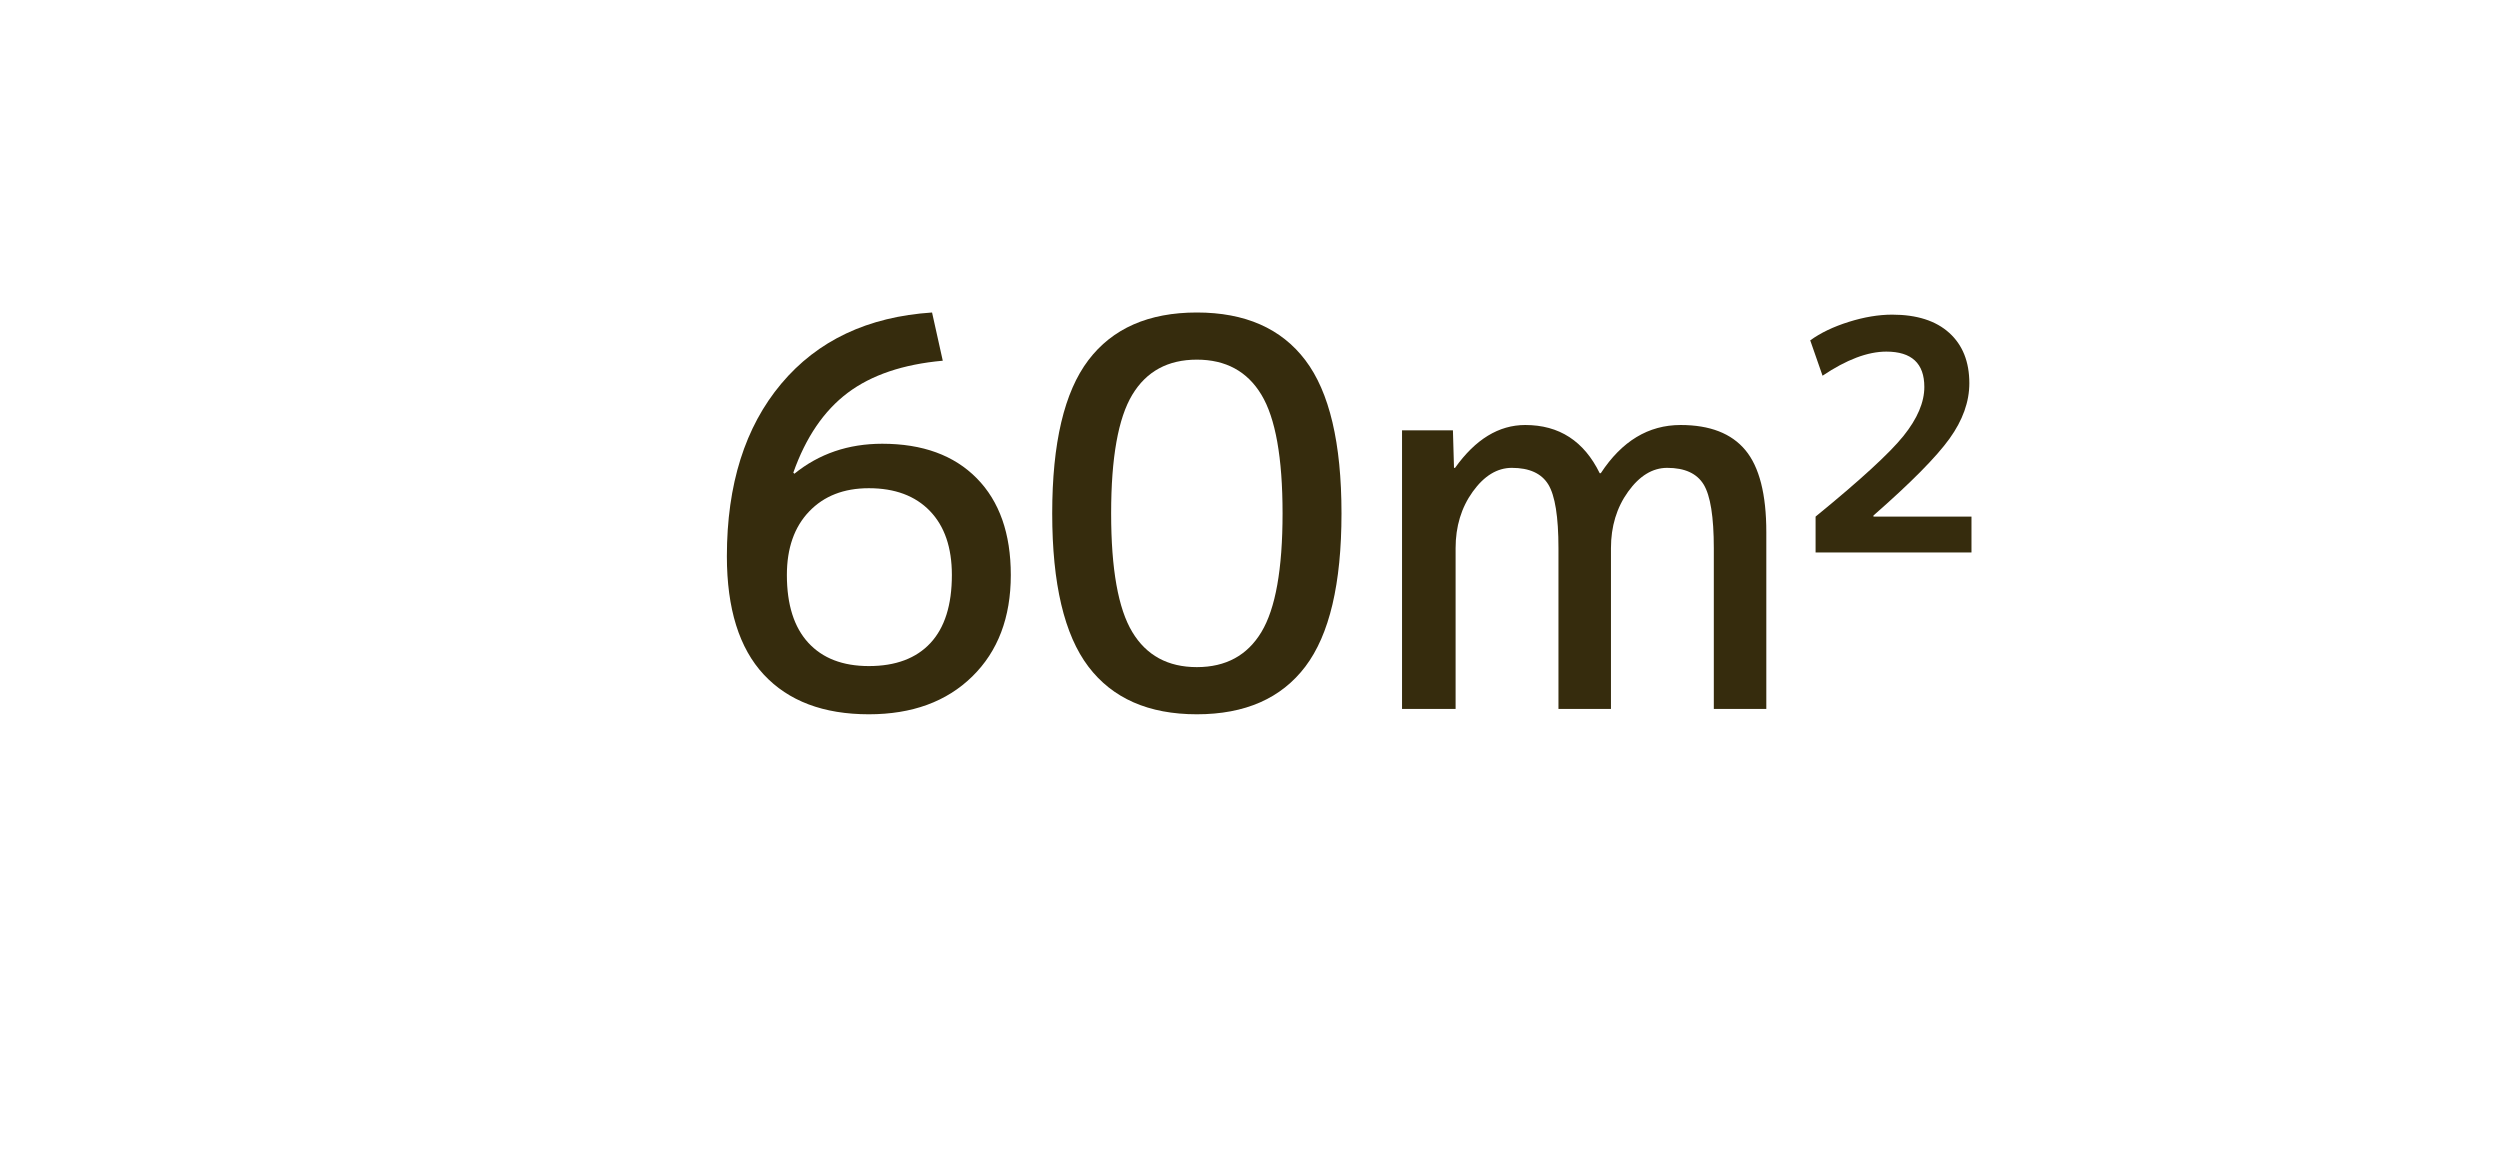
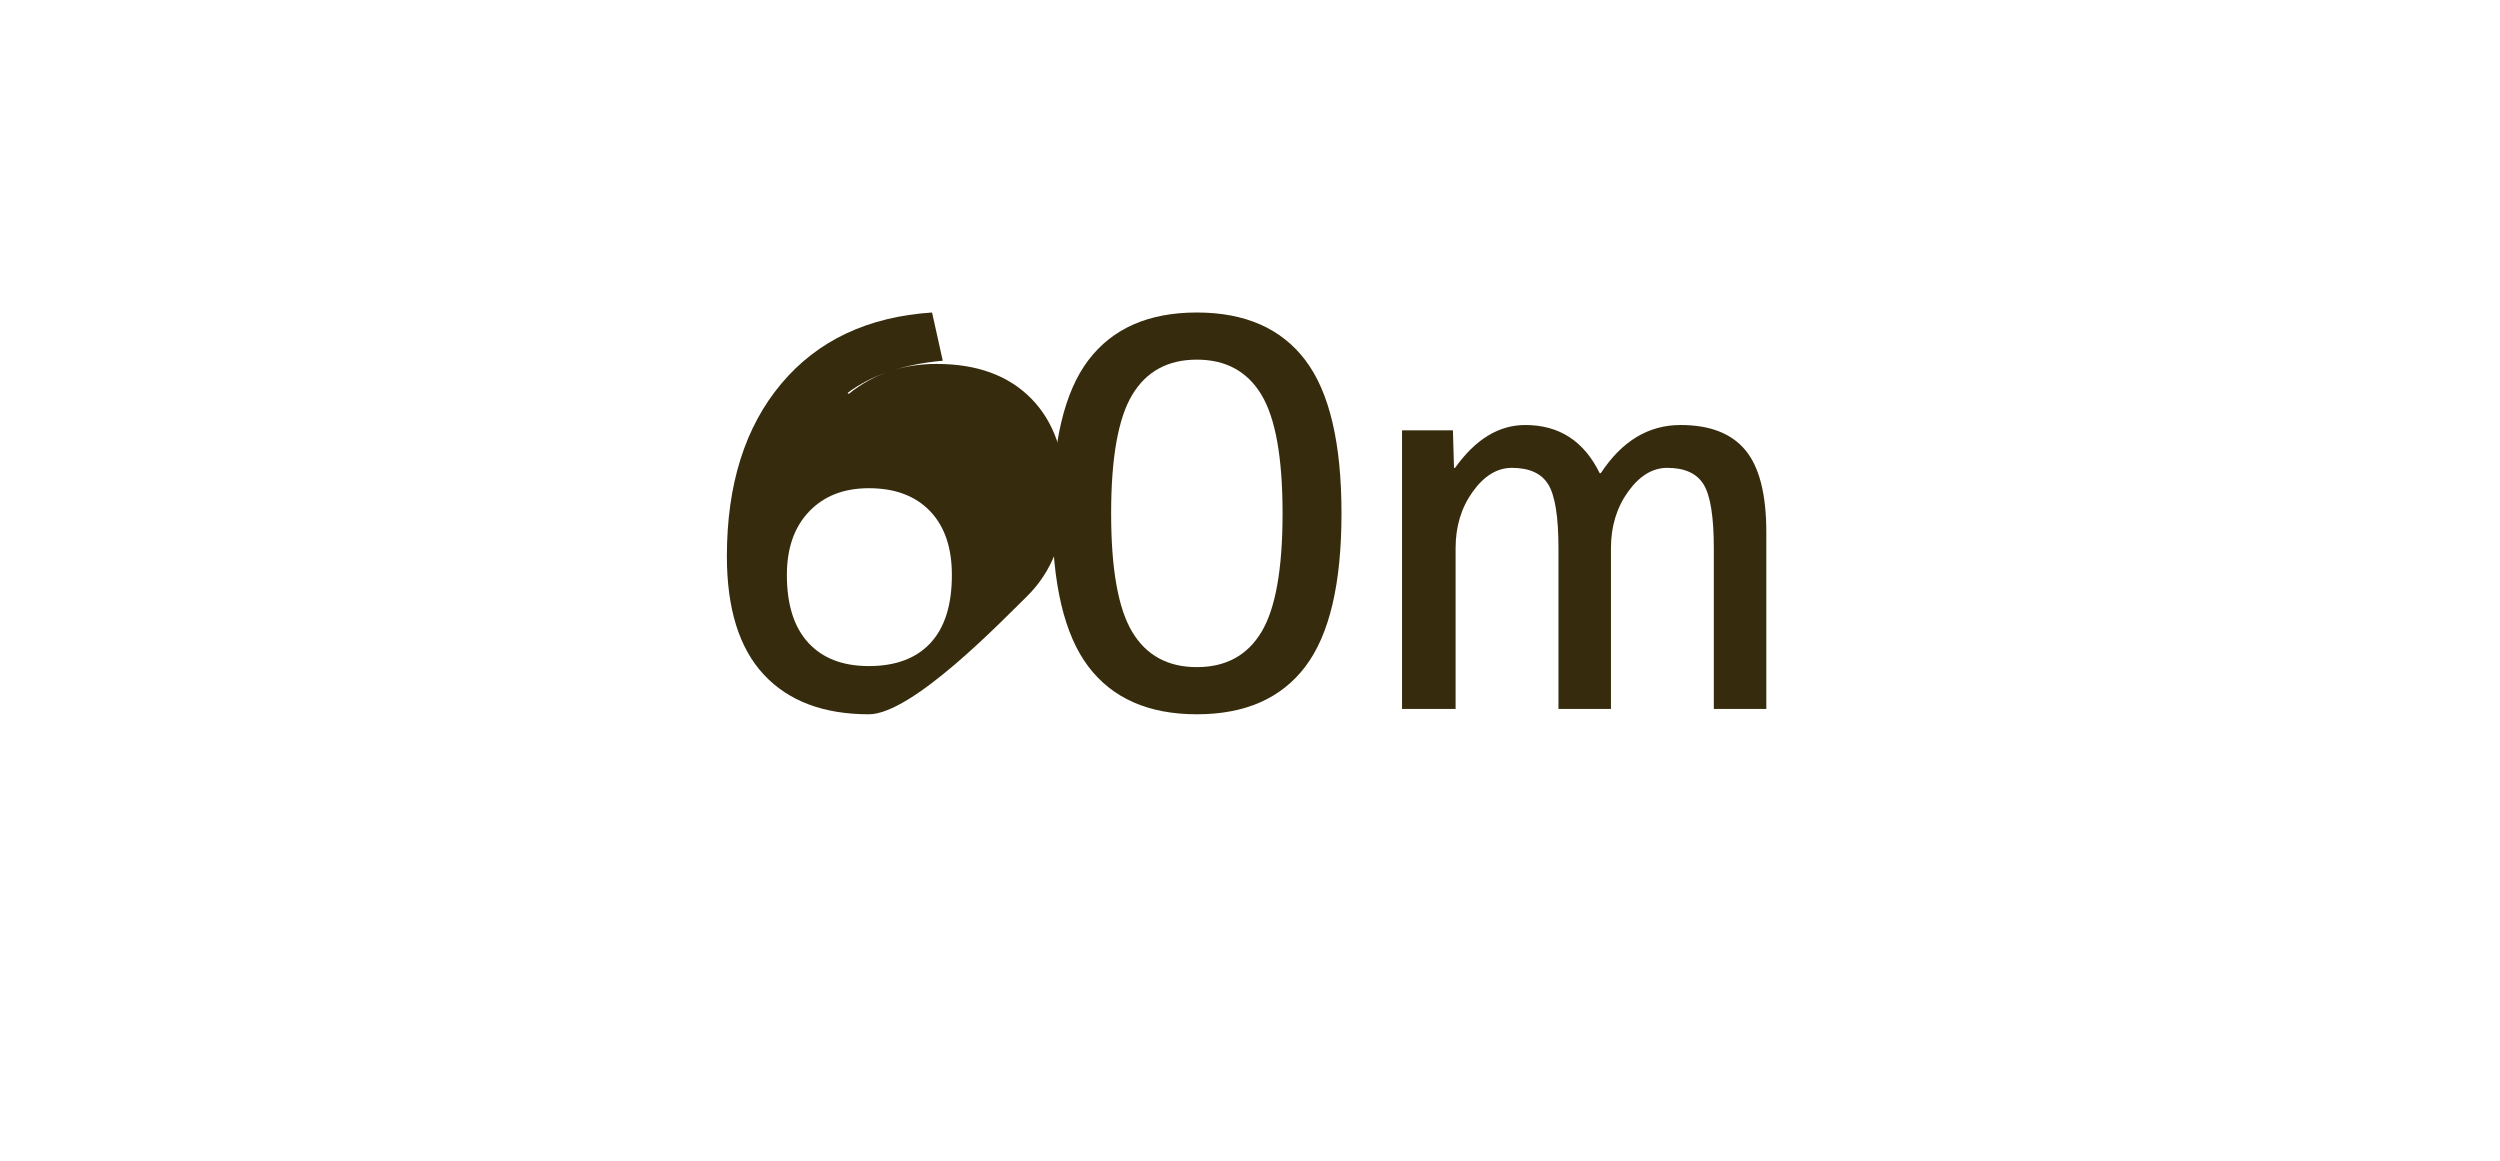
<svg xmlns="http://www.w3.org/2000/svg" width="56px" height="26px" version="1.1" x="0px" y="0px" viewBox="0 0 112 52" enable-background="new 0 0 112 52" xml:space="preserve">
  <g>
    <g>
      <g>
-         <path fill="#362C0D" d="M38.924,32c-2.032,0-3.6-0.592-4.704-1.776c-1.104-1.184-1.656-2.952-1.656-5.304c0-3.216,0.812-5.792,2.436-7.729c1.624-1.935,3.876-3,6.756-3.191l0.48,2.16c-1.776,0.16-3.196,0.64-4.26,1.44c-1.064,0.801-1.876,1.992-2.436,3.576l0.048,0.048c1.104-0.895,2.416-1.344,3.936-1.344c1.808,0,3.22,0.516,4.236,1.548c1.016,1.032,1.524,2.477,1.524,4.332c0,1.904-0.576,3.42-1.728,4.548S40.86,32,38.924,32z M38.924,29.84c1.2,0,2.12-0.344,2.76-1.032c0.64-0.688,0.96-1.704,0.96-3.048c0-1.231-0.328-2.188-0.984-2.868c-0.656-0.68-1.568-1.02-2.736-1.02c-1.12,0-2.012,0.348-2.676,1.044c-0.664,0.695-0.996,1.644-0.996,2.844c0,1.328,0.32,2.34,0.96,3.036S37.756,29.84,38.924,29.84z" />
+         <path fill="#362C0D" d="M38.924,32c-2.032,0-3.6-0.592-4.704-1.776c-1.104-1.184-1.656-2.952-1.656-5.304c0-3.216,0.812-5.792,2.436-7.729c1.624-1.935,3.876-3,6.756-3.191l0.48,2.16c-1.776,0.16-3.196,0.64-4.26,1.44l0.048,0.048c1.104-0.895,2.416-1.344,3.936-1.344c1.808,0,3.22,0.516,4.236,1.548c1.016,1.032,1.524,2.477,1.524,4.332c0,1.904-0.576,3.42-1.728,4.548S40.86,32,38.924,32z M38.924,29.84c1.2,0,2.12-0.344,2.76-1.032c0.64-0.688,0.96-1.704,0.96-3.048c0-1.231-0.328-2.188-0.984-2.868c-0.656-0.68-1.568-1.02-2.736-1.02c-1.12,0-2.012,0.348-2.676,1.044c-0.664,0.695-0.996,1.644-0.996,2.844c0,1.328,0.32,2.34,0.96,3.036S37.756,29.84,38.924,29.84z" />
      </g>
      <g>
        <path fill="#362C0D" d="M48.759,16.136C49.839,14.712,51.459,14,53.619,14s3.78,0.712,4.86,2.136S60.099,19.848,60.099,23s-0.54,5.439-1.62,6.863C57.399,31.288,55.779,32,53.619,32s-3.78-0.712-4.86-2.137c-1.08-1.424-1.62-3.711-1.62-6.863S47.679,17.56,48.759,16.136z M50.727,28.315c0.632,1.049,1.596,1.572,2.892,1.572s2.26-0.523,2.892-1.572C57.143,27.268,57.459,25.496,57.459,23s-0.316-4.269-0.948-5.316c-0.632-1.048-1.596-1.572-2.892-1.572s-2.26,0.524-2.892,1.572c-0.632,1.048-0.948,2.82-0.948,5.316S50.095,27.268,50.727,28.315z" />
      </g>
      <g>
        <path fill="#362C0D" d="M65.091,19.279l0.048,1.681h0.048c0.912-1.28,1.96-1.92,3.144-1.92c1.52,0,2.632,0.72,3.336,2.16h0.048c0.944-1.44,2.136-2.16,3.576-2.16c1.312,0,2.28,0.376,2.904,1.128s0.936,1.976,0.936,3.672v7.92h-2.352v-7.2c0-1.407-0.152-2.359-0.456-2.856C76.019,21.208,75.475,20.96,74.691,20.96c-0.656,0-1.24,0.356-1.752,1.067c-0.512,0.713-0.768,1.557-0.768,2.532v7.2h-2.352v-7.2c0-1.407-0.152-2.359-0.456-2.856C69.059,21.208,68.515,20.96,67.731,20.96c-0.656,0-1.24,0.356-1.752,1.067c-0.512,0.713-0.768,1.557-0.768,2.532v7.2H62.811V19.279H65.091z" />
      </g>
      <g>
-         <path fill="#362C0D" d="M86.21,17.336c0-1.057-0.568-1.584-1.704-1.584c-0.833,0-1.784,0.359-2.856,1.08l-0.552-1.584c0.464-0.336,1.04-0.612,1.728-0.828s1.336-0.324,1.944-0.324c1.104,0,1.956,0.273,2.556,0.816s0.9,1.296,0.9,2.256c0,0.832-0.296,1.66-0.888,2.483c-0.592,0.824-1.728,1.973-3.408,3.444v0.048h4.392v1.608h-6.984v-1.608c2-1.632,3.312-2.836,3.936-3.611C85.898,18.756,86.21,18.023,86.21,17.336z" />
-       </g>
+         </g>
    </g>
  </g>
</svg>